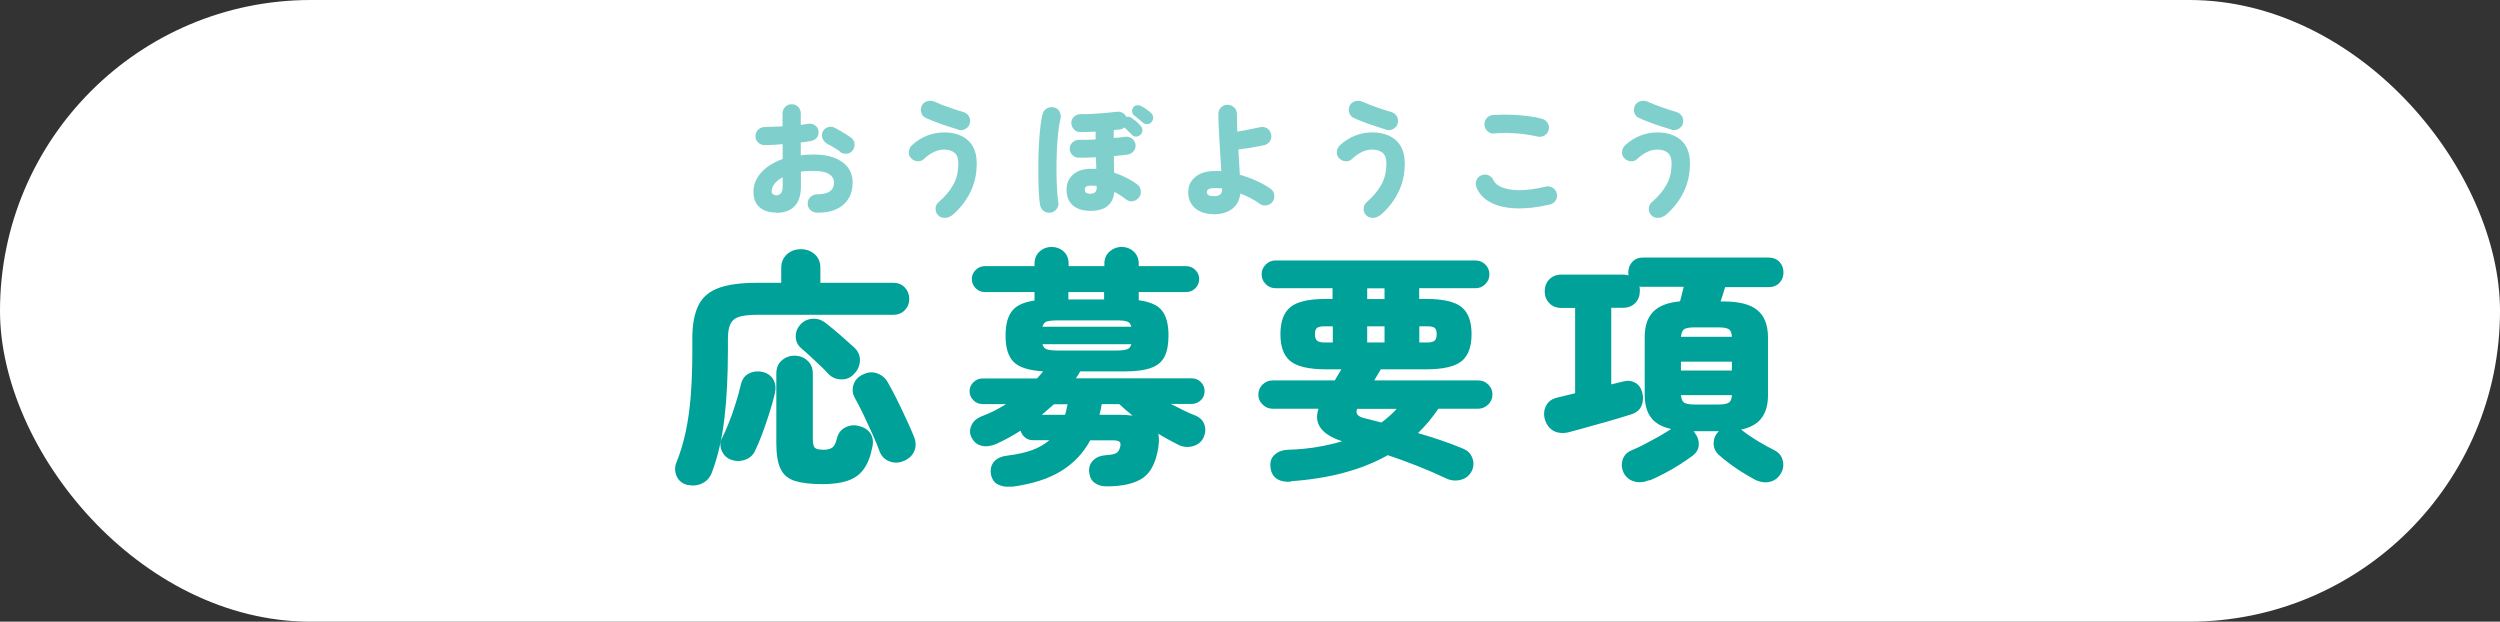
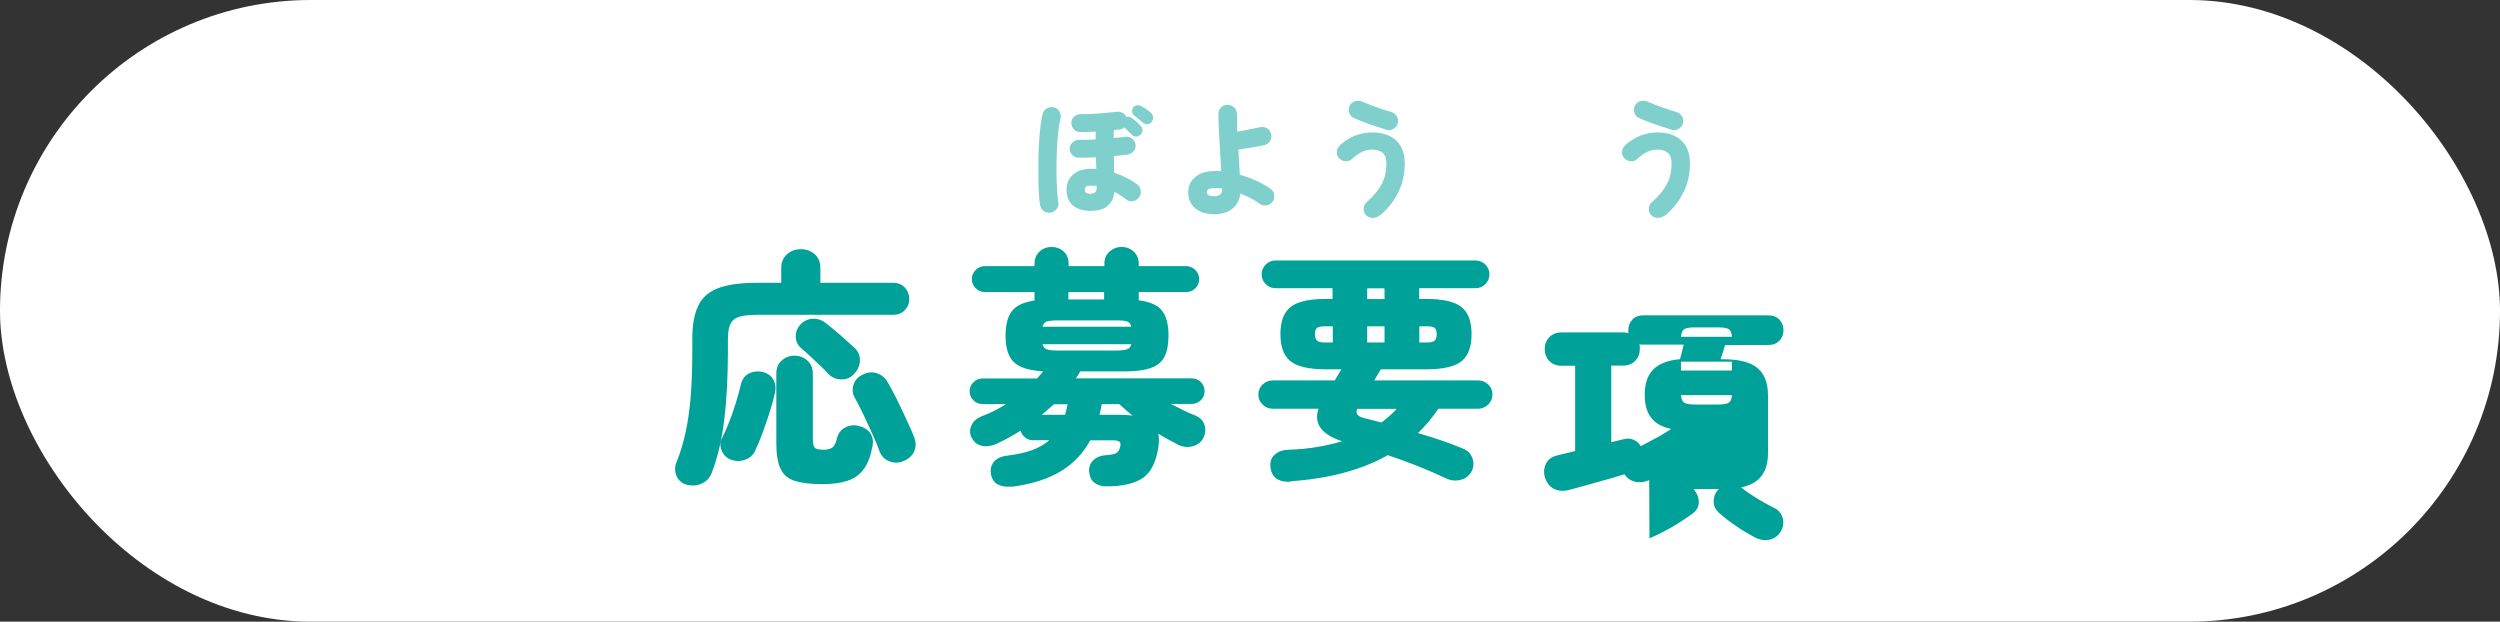
<svg xmlns="http://www.w3.org/2000/svg" id="_レイヤー_2" width="189" height="47" viewBox="0 0 189 47">
  <rect x="0" y="0" width="189" height="47" fill="#333333" stroke="none" />
  <defs>
    <style>.cls-1{fill:#fff;}.cls-2{opacity:.5;}.cls-3{fill:#00a199;}</style>
  </defs>
  <g id="_レイヤー">
    <rect class="cls-1" x="0" y="0" width="189" height="47" rx="23.5" ry="23.5" />
    <path class="cls-1" d="m52,36.67c-.42-.1-.7-.33-.85-.68-.15-.36-.15-.71,0-1.06.29-.72.52-1.49.69-2.29.17-.8.3-1.7.38-2.71.08-1.01.12-2.17.12-3.5v-.84c0-1.05.15-1.88.46-2.5.3-.62.82-1.06,1.53-1.32.72-.26,1.68-.39,2.9-.39h1.83v-1.12c0-.44.15-.78.44-1.04.29-.26.64-.38,1.05-.38s.75.13,1.04.38c.29.26.43.6.43,1.04v1.12h5.5c.37,0,.66.12.89.36.22.24.33.53.33.86s-.11.61-.33.84c-.22.24-.52.36-.89.36h-10.28c-.57,0-1.02.05-1.33.14-.32.09-.54.27-.68.53-.13.26-.2.64-.2,1.12v.88c0,1.98-.09,3.71-.27,5.21-.18,1.5-.49,2.84-.93,4.01-.14.39-.38.67-.72.84-.34.17-.71.22-1.1.13Zm3.22-1.93c-.32-.14-.54-.37-.67-.7-.13-.33-.11-.65.06-.97.16-.32.34-.71.51-1.16.18-.45.35-.92.5-1.43.16-.5.29-.97.39-1.41.1-.42.32-.71.66-.86.34-.15.68-.17,1.04-.08.37.11.63.32.78.61.15.29.18.64.08,1.04-.1.44-.24.93-.41,1.46-.17.54-.35,1.06-.54,1.57-.19.51-.38.95-.57,1.34-.17.31-.43.52-.79.63-.36.11-.71.09-1.04-.05Zm6.95,1.86c-.86,0-1.55-.08-2.07-.24-.51-.16-.88-.47-1.09-.92-.22-.45-.32-1.1-.32-1.95v-5.25c0-.41.13-.74.4-.98.27-.24.59-.37.97-.37s.71.12.98.37c.27.24.41.57.41.98v4.97c0,.33.05.54.15.64.1.1.32.15.67.15.29,0,.51-.06.66-.17.15-.11.26-.35.35-.71.09-.36.29-.63.61-.8.32-.17.66-.21,1.03-.12.39.09.69.28.88.56.19.29.24.63.15,1.03-.14.73-.36,1.29-.67,1.7-.3.41-.71.69-1.22.86-.51.17-1.14.25-1.88.25Zm2.38-8.31c-.27.28-.59.41-.98.39-.39-.01-.71-.16-.96-.43-.14-.16-.34-.36-.59-.6-.25-.24-.51-.48-.77-.72-.26-.24-.47-.43-.64-.57-.28-.23-.43-.51-.45-.86-.02-.35.09-.66.31-.92.25-.29.56-.45.93-.48.37-.03.7.07,1.01.31.36.28.74.59,1.15.95.41.36.76.67,1.04.93.29.28.43.61.41.99-.02.39-.17.73-.47,1.01Zm3.81,6.54c-.36.17-.72.19-1.09.06-.37-.14-.62-.38-.76-.73-.14-.39-.32-.83-.55-1.34-.23-.51-.46-1.01-.7-1.51-.24-.5-.46-.92-.65-1.26-.17-.32-.19-.65-.08-.98.11-.33.34-.58.67-.74.37-.19.72-.23,1.07-.12.34.11.62.32.82.65.2.34.43.77.69,1.29.26.52.51,1.05.75,1.57.24.52.43.95.57,1.3.15.38.16.73.03,1.06-.13.33-.39.58-.77.76Z" />
    <path class="cls-1" d="m76.49,36.78c-.39.05-.74,0-1.04-.15-.3-.15-.48-.43-.54-.82-.05-.36.03-.67.25-.92.22-.25.56-.4,1.03-.45.72-.09,1.34-.23,1.86-.42.51-.19.94-.44,1.28-.74h-1.24c-.23,0-.43-.07-.6-.21-.17-.14-.28-.31-.33-.51-.32.2-.63.38-.94.55-.31.17-.62.32-.92.46-.39.16-.76.21-1.09.13-.34-.08-.59-.29-.77-.64-.14-.29-.14-.59,0-.9.13-.31.41-.55.83-.71.3-.11.61-.25.91-.4.3-.16.6-.32.88-.5h-1.77c-.27,0-.5-.09-.69-.28-.2-.19-.3-.42-.3-.69s.1-.51.3-.69c.2-.19.43-.28.69-.28h4.11c.09-.1.17-.19.25-.28.08-.09.15-.17.21-.26-1.08-.06-1.82-.3-2.23-.71-.41-.41-.61-1.07-.61-1.99,0-.81.16-1.43.48-1.85.32-.42.89-.68,1.71-.8v-.64h-3.75c-.28,0-.51-.1-.7-.29-.19-.19-.29-.43-.29-.7s.1-.49.29-.68c.19-.19.43-.29.7-.29h3.75v-.17c0-.39.13-.7.38-.93.25-.23.56-.35.91-.35s.68.12.92.35c.25.23.37.54.37.93v.17h2.7v-.17c0-.39.13-.7.39-.93.26-.23.57-.35.92-.35s.66.12.91.35c.25.23.38.54.38.93v.17h3.58c.28,0,.51.1.7.29.19.19.29.42.29.68s-.1.51-.29.7c-.19.19-.43.29-.7.29h-3.58v.62c.86.11,1.45.38,1.77.8.32.42.48,1.04.48,1.87,0,.66-.1,1.19-.3,1.59-.2.4-.55.69-1.04.86-.49.18-1.18.26-2.07.26h-3.27c-.1.19-.21.36-.32.52h8.74c.28,0,.51.09.7.28s.29.42.29.69-.1.51-.29.69-.43.28-.7.28h-1.56c.32.16.63.32.93.47s.59.28.86.38c.37.14.61.36.73.67.12.31.11.63-.03.97-.15.35-.42.58-.79.69-.37.11-.74.09-1.09-.07-.24-.12-.49-.26-.76-.4-.27-.14-.53-.3-.8-.46.06.29.06.63,0,1.03-.17,1.11-.55,1.88-1.16,2.31-.61.42-1.53.64-2.76.64-.36,0-.66-.09-.9-.27-.25-.18-.38-.47-.41-.85-.03-.35.09-.64.33-.87.25-.23.57-.35.96-.37.37-.02.62-.08.75-.15.13-.08.23-.21.29-.41.06-.21.06-.36-.02-.44-.08-.08-.23-.12-.48-.12h-1.75c-.51.95-1.23,1.72-2.18,2.31-.95.59-2.19.99-3.74,1.2Zm2.28-5.42h1.75c.04-.12.07-.26.1-.39.03-.14.06-.27.09-.41h-1.03c-.15.14-.3.27-.46.4-.15.13-.3.27-.46.4Zm.04-6.66h6.72c-.05-.21-.16-.35-.33-.4-.17-.06-.47-.08-.89-.08h-4.28c-.42,0-.71.03-.89.08-.17.06-.28.19-.33.4Zm1.22,1.8h4.28c.42,0,.71-.03.89-.09.17-.06.28-.19.33-.39h-6.72c.05.2.16.33.33.39.17.06.47.09.89.09Zm.74-3.86h2.7v-.56h-2.7v.56Zm4.84,8.77c-.36-.29-.69-.57-.99-.86h-1.33c-.04.28-.1.54-.17.81h1.56c.34,0,.65.02.93.06Z" />
    <path class="cls-1" d="m97.62,36.41c-.44.04-.81-.03-1.09-.21-.28-.18-.44-.47-.48-.88-.05-.39.05-.7.31-.94.26-.24.6-.36,1.02-.38.79-.02,1.52-.09,2.2-.21.68-.11,1.31-.26,1.89-.43-1.57-.51-2.17-1.33-1.79-2.46h-3.47c-.29,0-.55-.11-.76-.32-.22-.21-.32-.46-.32-.75s.11-.55.32-.76c.22-.21.47-.31.76-.31h4.7c.08-.14.16-.27.24-.41.08-.14.17-.28.26-.43h-1.18c-1.28,0-2.17-.21-2.68-.62-.5-.41-.75-1.09-.75-2.04s.25-1.63.75-2.04c.5-.41,1.39-.62,2.68-.62h.51v-.81h-4.3c-.29,0-.54-.1-.75-.31-.21-.21-.31-.45-.31-.74s.1-.53.31-.74c.21-.21.46-.31.75-.31h15.1c.29,0,.54.1.75.31.21.21.31.45.31.74s-.1.53-.31.74c-.21.21-.46.31-.75.31h-4.25v.81h.53c1.28,0,2.17.21,2.68.62.5.41.75,1.09.75,2.04s-.25,1.63-.75,2.04c-.5.41-1.39.62-2.68.62h-3.43l-.5.84h7.86c.29,0,.55.1.76.31.22.21.32.46.32.76s-.11.54-.32.75c-.22.21-.47.32-.76.32h-3.01c-.23.34-.47.66-.72.96-.25.3-.53.59-.82.88.6.18,1.19.36,1.78.56.59.2,1.13.41,1.63.62.33.13.56.35.69.68.13.33.12.66-.02.98-.18.36-.45.59-.83.69-.37.1-.74.07-1.09-.09-.77-.36-1.53-.69-2.27-.98-.74-.29-1.46-.55-2.17-.79-1.97,1.11-4.41,1.77-7.33,1.97Zm2.49-10.52h.65v-1.22h-.65c-.24,0-.42.04-.53.11-.11.07-.17.24-.17.49s.06.4.17.49c.11.09.29.13.53.13Zm4.32,6.06c.22-.16.42-.33.62-.51.2-.17.38-.35.54-.53h-2.99c-.15.35.04.59.57.71.18.05.37.1.59.15.22.05.44.11.67.17Zm-1.07-9.34h1.31v-.81h-1.31v.81Zm0,3.28h1.31v-1.22h-1.31v1.22Zm3.94,0h.61c.25,0,.43-.04.54-.13.11-.09.16-.25.16-.49,0-.25-.05-.41-.16-.49-.11-.08-.29-.11-.54-.11h-.61v1.22Z" />
    <path class="cls-1" d="m124.68,36.3c-.39.16-.77.2-1.13.1s-.63-.32-.81-.67c-.15-.33-.17-.65-.07-.98.11-.32.33-.56.68-.71.28-.11.6-.26.96-.45.36-.19.72-.38,1.08-.58.35-.2.65-.38.89-.54.01,0,.03-.01.06-.04-.7-.15-1.21-.44-1.52-.86-.32-.42-.48-1-.48-1.72v-4.37c0-.84.21-1.47.64-1.91.43-.44,1.1-.7,2.03-.79.05-.17.1-.37.15-.58.05-.21.1-.39.13-.52h-3.07c-.05,0-.1,0-.14,0-.04,0-.09-.02-.14-.03.01.05.02.11.03.17,0,.06,0,.13,0,.19,0,.35-.11.65-.34.89s-.54.37-.93.37h-.89v5.79l.91-.22c.32-.09.62-.06.89.09.28.15.46.41.55.77.09.34.07.66-.06.97-.13.31-.38.52-.76.65-.24.08-.57.18-.98.3-.41.13-.85.25-1.32.38-.47.13-.92.26-1.35.38-.43.12-.79.22-1.07.29-.43.11-.81.08-1.14-.08-.33-.17-.56-.47-.69-.89-.1-.38-.07-.72.1-1.04.17-.32.46-.52.87-.61.19-.05.4-.1.62-.15.22-.05.45-.11.7-.17v-6.45h-1.03c-.39,0-.7-.12-.93-.37-.23-.24-.34-.54-.34-.89s.11-.65.34-.89c.23-.24.54-.37.93-.37h4.65c.15,0,.29.02.42.06-.01-.04-.02-.07-.02-.11v-.11c0-.31.1-.58.3-.8.2-.22.47-.33.83-.33h9.46c.36,0,.63.11.84.33.2.22.3.48.3.8s-.1.56-.3.78c-.2.22-.48.33-.84.33h-3.27c-.05.15-.1.33-.16.52-.06.2-.12.39-.18.56h.21c1.19,0,2.05.22,2.58.67.53.44.79,1.13.79,2.05v4.37c0,.73-.16,1.3-.49,1.73-.32.43-.84.72-1.55.87.05.03.1.06.13.09.33.26.72.52,1.16.79s.86.49,1.26.69c.33.18.53.43.61.78.08.34.03.67-.15.97-.2.34-.49.55-.85.63-.36.08-.74.02-1.13-.18-.43-.23-.9-.51-1.4-.85-.5-.34-.95-.69-1.34-1.04-.25-.25-.37-.54-.36-.87.01-.33.13-.62.36-.85l.04-.04h-1.92s.04.03.06.06c.01.03.03.05.04.07.22.28.31.58.3.9-.02.33-.17.59-.45.81-.28.21-.62.44-1.01.69-.39.25-.79.48-1.2.69-.41.21-.76.38-1.07.51Zm2.4-10.84h3.85c-.01-.29-.09-.48-.23-.57-.14-.09-.4-.14-.78-.14h-1.83c-.38,0-.64.05-.77.14s-.21.28-.24.57Zm0,2.55h3.85v-.67h-3.85v.67Zm1.01,2.57h1.83c.38,0,.64-.05.78-.14.14-.09.22-.28.23-.57h-3.85c.03.29.1.48.24.57s.39.14.77.14Z" />
    <path class="cls-3" d="m52,36.67c-.42-.1-.7-.33-.85-.68-.15-.36-.15-.71,0-1.06.29-.72.52-1.49.69-2.29.17-.8.3-1.7.38-2.71.08-1.01.12-2.17.12-3.5v-.84c0-1.05.15-1.88.46-2.5.3-.62.82-1.06,1.53-1.32.72-.26,1.68-.39,2.9-.39h1.83v-1.12c0-.44.15-.78.44-1.04.29-.26.64-.38,1.05-.38s.75.13,1.04.38c.29.26.43.6.43,1.04v1.12h5.5c.37,0,.66.12.89.36.22.24.33.53.33.86s-.11.61-.33.84c-.22.24-.52.36-.89.36h-10.28c-.57,0-1.02.05-1.33.14-.32.09-.54.27-.68.53-.13.26-.2.64-.2,1.12v.88c0,1.98-.09,3.71-.27,5.21-.18,1.5-.49,2.84-.93,4.01-.14.39-.38.67-.72.84-.34.17-.71.22-1.1.13Zm3.22-1.93c-.32-.14-.54-.37-.67-.7-.13-.33-.11-.65.06-.97.16-.32.34-.71.51-1.16.18-.45.35-.92.5-1.43.16-.5.29-.97.39-1.41.1-.42.32-.71.66-.86.34-.15.68-.17,1.04-.08.37.11.63.32.78.61.15.29.18.64.08,1.04-.1.44-.24.93-.41,1.46-.17.54-.35,1.06-.54,1.57-.19.51-.38.95-.57,1.34-.17.31-.43.52-.79.63-.36.11-.71.09-1.04-.05Zm6.95,1.86c-.86,0-1.55-.08-2.07-.24-.51-.16-.88-.47-1.09-.92-.22-.45-.32-1.1-.32-1.95v-5.25c0-.41.13-.74.4-.98.27-.24.59-.37.97-.37s.71.12.98.37c.27.24.41.57.41.98v4.97c0,.33.05.54.15.64.1.1.32.15.67.15.29,0,.51-.06.66-.17.15-.11.26-.35.35-.71.09-.36.29-.63.61-.8.32-.17.66-.21,1.03-.12.39.09.69.28.88.56.19.29.24.63.15,1.03-.14.73-.36,1.29-.67,1.7-.3.41-.71.69-1.22.86-.51.17-1.14.25-1.88.25Zm2.38-8.31c-.27.28-.59.41-.98.39-.39-.01-.71-.16-.96-.43-.14-.16-.34-.36-.59-.6-.25-.24-.51-.48-.77-.72-.26-.24-.47-.43-.64-.57-.28-.23-.43-.51-.45-.86-.02-.35.09-.66.31-.92.25-.29.56-.45.93-.48.37-.03.7.07,1.01.31.36.28.74.59,1.15.95.41.36.76.67,1.04.93.29.28.43.61.41.99-.02.39-.17.73-.47,1.01Zm3.81,6.54c-.36.17-.72.19-1.09.06-.37-.14-.62-.38-.76-.73-.14-.39-.32-.83-.55-1.34-.23-.51-.46-1.01-.7-1.51-.24-.5-.46-.92-.65-1.26-.17-.32-.19-.65-.08-.98.11-.33.34-.58.67-.74.37-.19.72-.23,1.07-.12.34.11.62.32.82.65.2.34.43.77.69,1.29.26.52.51,1.05.75,1.57.24.52.43.95.57,1.3.15.38.16.73.03,1.06-.13.33-.39.58-.77.76Z" />
    <path class="cls-3" d="m76.49,36.78c-.39.05-.74,0-1.04-.15-.3-.15-.48-.43-.54-.82-.05-.36.03-.67.25-.92.22-.25.56-.4,1.03-.45.72-.09,1.34-.23,1.86-.42.51-.19.94-.44,1.28-.74h-1.24c-.23,0-.43-.07-.6-.21-.17-.14-.28-.31-.33-.51-.32.2-.63.38-.94.55-.31.17-.62.32-.92.46-.39.16-.76.21-1.09.13-.34-.08-.59-.29-.77-.64-.14-.29-.14-.59,0-.9.13-.31.41-.55.83-.71.3-.11.61-.25.91-.4.3-.16.6-.32.88-.5h-1.77c-.27,0-.5-.09-.69-.28-.2-.19-.3-.42-.3-.69s.1-.51.3-.69c.2-.19.43-.28.69-.28h4.11c.09-.1.17-.19.25-.28.08-.09.15-.17.21-.26-1.08-.06-1.82-.3-2.23-.71-.41-.41-.61-1.07-.61-1.99,0-.81.16-1.43.48-1.85.32-.42.89-.68,1.71-.8v-.64h-3.75c-.28,0-.51-.1-.7-.29-.19-.19-.29-.43-.29-.7s.1-.49.29-.68c.19-.19.43-.29.7-.29h3.75v-.17c0-.39.13-.7.38-.93.25-.23.56-.35.91-.35s.68.12.92.35c.25.23.37.54.37.93v.17h2.7v-.17c0-.39.13-.7.39-.93.26-.23.57-.35.92-.35s.66.12.91.35c.25.23.38.54.38.93v.17h3.58c.28,0,.51.1.7.29.19.19.29.42.29.68s-.1.51-.29.7c-.19.19-.43.29-.7.29h-3.58v.62c.86.11,1.45.38,1.77.8.32.42.48,1.04.48,1.87,0,.66-.1,1.19-.3,1.59-.2.4-.55.69-1.04.86-.49.18-1.18.26-2.07.26h-3.27c-.1.19-.21.36-.32.52h8.74c.28,0,.51.09.7.28s.29.42.29.69-.1.51-.29.69-.43.28-.7.28h-1.56c.32.16.63.32.93.47s.59.28.86.38c.37.14.61.36.73.67.12.31.11.63-.03.97-.15.35-.42.58-.79.69-.37.11-.74.09-1.09-.07-.24-.12-.49-.26-.76-.4-.27-.14-.53-.3-.8-.46.06.29.06.63,0,1.03-.17,1.11-.55,1.88-1.16,2.31-.61.42-1.53.64-2.76.64-.36,0-.66-.09-.9-.27-.25-.18-.38-.47-.41-.85-.03-.35.09-.64.33-.87.25-.23.57-.35.96-.37.37-.02.62-.08.75-.15.13-.08.23-.21.29-.41.06-.21.06-.36-.02-.44-.08-.08-.23-.12-.48-.12h-1.75c-.51.95-1.23,1.72-2.18,2.31-.95.59-2.19.99-3.74,1.2Zm2.28-5.42h1.75c.04-.12.07-.26.1-.39.03-.14.06-.27.09-.41h-1.03c-.15.14-.3.27-.46.4-.15.13-.3.27-.46.4Zm.04-6.66h6.72c-.05-.21-.16-.35-.33-.4-.17-.06-.47-.08-.89-.08h-4.28c-.42,0-.71.03-.89.08-.17.06-.28.19-.33.4Zm1.22,1.8h4.28c.42,0,.71-.03.89-.09.17-.06.28-.19.33-.39h-6.72c.05.2.16.33.33.39.17.06.47.09.89.09Zm.74-3.86h2.7v-.56h-2.7v.56Zm4.84,8.77c-.36-.29-.69-.57-.99-.86h-1.33c-.04.28-.1.54-.17.81h1.56c.34,0,.65.02.93.06Z" />
    <path class="cls-3" d="m97.62,36.41c-.44.04-.81-.03-1.09-.21-.28-.18-.44-.47-.48-.88-.05-.39.05-.7.31-.94.26-.24.6-.36,1.02-.38.79-.02,1.52-.09,2.2-.21.68-.11,1.31-.26,1.89-.43-1.57-.51-2.17-1.33-1.79-2.46h-3.47c-.29,0-.55-.11-.76-.32-.22-.21-.32-.46-.32-.75s.11-.55.32-.76c.22-.21.47-.31.76-.31h4.7c.08-.14.16-.27.24-.41.08-.14.17-.28.26-.43h-1.18c-1.28,0-2.17-.21-2.68-.62-.5-.41-.75-1.09-.75-2.04s.25-1.63.75-2.04c.5-.41,1.39-.62,2.68-.62h.51v-.81h-4.3c-.29,0-.54-.1-.75-.31-.21-.21-.31-.45-.31-.74s.1-.53.31-.74c.21-.21.46-.31.75-.31h15.1c.29,0,.54.1.75.31.21.21.31.45.31.74s-.1.53-.31.74c-.21.21-.46.31-.75.31h-4.25v.81h.53c1.28,0,2.17.21,2.68.62.5.41.75,1.09.75,2.04s-.25,1.63-.75,2.04c-.5.41-1.39.62-2.68.62h-3.43l-.5.84h7.86c.29,0,.55.1.76.31.22.21.32.46.32.76s-.11.54-.32.75c-.22.21-.47.32-.76.32h-3.01c-.23.34-.47.66-.72.96-.25.3-.53.59-.82.88.6.18,1.19.36,1.78.56.59.2,1.13.41,1.63.62.33.13.56.35.69.68.13.33.12.66-.02.98-.18.36-.45.59-.83.69-.37.1-.74.07-1.09-.09-.77-.36-1.53-.69-2.27-.98-.74-.29-1.46-.55-2.17-.79-1.97,1.11-4.41,1.77-7.33,1.97Zm2.49-10.52h.65v-1.22h-.65c-.24,0-.42.04-.53.11-.11.07-.17.24-.17.49s.06.4.17.49c.11.09.29.13.53.13Zm4.32,6.06c.22-.16.42-.33.62-.51.2-.17.38-.35.54-.53h-2.99c-.15.35.04.59.57.71.18.05.37.1.59.15.22.05.44.11.67.17Zm-1.07-9.34h1.31v-.81h-1.31v.81Zm0,3.28h1.31v-1.22h-1.31v1.22Zm3.94,0h.61c.25,0,.43-.04.54-.13.11-.09.16-.25.16-.49,0-.25-.05-.41-.16-.49-.11-.08-.29-.11-.54-.11h-.61v1.22Z" />
-     <path class="cls-3" d="m124.68,36.3c-.39.16-.77.2-1.13.1s-.63-.32-.81-.67c-.15-.33-.17-.65-.07-.98.11-.32.33-.56.68-.71.28-.11.6-.26.96-.45.36-.19.72-.38,1.08-.58.35-.2.65-.38.89-.54.01,0,.03-.01.06-.04-.7-.15-1.21-.44-1.52-.86-.32-.42-.48-1-.48-1.72v-4.37c0-.84.21-1.47.64-1.91.43-.44,1.1-.7,2.03-.79.05-.17.1-.37.15-.58.05-.21.1-.39.13-.52h-3.07c-.05,0-.1,0-.14,0-.04,0-.09-.02-.14-.03.01.05.02.11.03.17,0,.06,0,.13,0,.19,0,.35-.11.65-.34.89s-.54.37-.93.37h-.89v5.79l.91-.22c.32-.09.62-.06.89.09.28.15.46.41.55.77.09.34.07.66-.06.97-.13.31-.38.52-.76.65-.24.08-.57.18-.98.3-.41.13-.85.25-1.32.38-.47.13-.92.26-1.35.38-.43.12-.79.22-1.07.29-.43.11-.81.08-1.14-.08-.33-.17-.56-.47-.69-.89-.1-.38-.07-.72.1-1.04.17-.32.46-.52.87-.61.19-.05.4-.1.62-.15.22-.05.45-.11.7-.17v-6.45h-1.03c-.39,0-.7-.12-.93-.37-.23-.24-.34-.54-.34-.89s.11-.65.34-.89c.23-.24.54-.37.93-.37h4.65c.15,0,.29.02.42.06-.01-.04-.02-.07-.02-.11v-.11c0-.31.1-.58.3-.8.2-.22.47-.33.83-.33h9.46c.36,0,.63.11.84.33.2.22.3.48.3.8s-.1.56-.3.78c-.2.22-.48.33-.84.33h-3.27c-.05.15-.1.33-.16.52-.06.2-.12.39-.18.56h.21c1.19,0,2.05.22,2.58.67.53.44.79,1.13.79,2.05v4.37c0,.73-.16,1.3-.49,1.73-.32.43-.84.72-1.55.87.05.03.1.06.13.09.33.26.72.52,1.16.79s.86.49,1.26.69c.33.18.53.43.61.78.08.34.03.67-.15.97-.2.34-.49.55-.85.63-.36.08-.74.02-1.13-.18-.43-.23-.9-.51-1.4-.85-.5-.34-.95-.69-1.34-1.04-.25-.25-.37-.54-.36-.87.01-.33.13-.62.36-.85l.04-.04h-1.92s.04.03.06.06c.01.03.03.05.04.07.22.28.31.58.3.9-.02.33-.17.59-.45.81-.28.21-.62.44-1.01.69-.39.25-.79.48-1.2.69-.41.21-.76.38-1.07.51Zm2.4-10.84h3.85c-.01-.29-.09-.48-.23-.57-.14-.09-.4-.14-.78-.14h-1.83c-.38,0-.64.05-.77.14s-.21.28-.24.57Zm0,2.55h3.85v-.67h-3.85v.67Zm1.01,2.57h1.83c.38,0,.64-.05.78-.14.14-.09.22-.28.23-.57h-3.85c.03.29.1.48.24.57s.39.14.77.14Z" />
+     <path class="cls-3" d="m124.68,36.3c-.39.16-.77.2-1.13.1s-.63-.32-.81-.67c-.15-.33-.17-.65-.07-.98.11-.32.33-.56.68-.71.28-.11.6-.26.96-.45.36-.19.72-.38,1.08-.58.35-.2.65-.38.89-.54.01,0,.03-.01.06-.04-.7-.15-1.21-.44-1.52-.86-.32-.42-.48-1-.48-1.72c0-.84.21-1.47.64-1.91.43-.44,1.1-.7,2.03-.79.05-.17.1-.37.15-.58.05-.21.1-.39.13-.52h-3.07c-.05,0-.1,0-.14,0-.04,0-.09-.02-.14-.03.01.05.02.11.03.17,0,.06,0,.13,0,.19,0,.35-.11.65-.34.89s-.54.37-.93.37h-.89v5.79l.91-.22c.32-.09.62-.06.89.09.28.15.46.41.55.77.09.34.07.66-.06.97-.13.31-.38.52-.76.65-.24.08-.57.18-.98.3-.41.13-.85.25-1.32.38-.47.13-.92.26-1.35.38-.43.12-.79.22-1.07.29-.43.11-.81.08-1.14-.08-.33-.17-.56-.47-.69-.89-.1-.38-.07-.72.1-1.04.17-.32.46-.52.87-.61.19-.05.4-.1.62-.15.22-.05.45-.11.7-.17v-6.45h-1.03c-.39,0-.7-.12-.93-.37-.23-.24-.34-.54-.34-.89s.11-.65.34-.89c.23-.24.54-.37.93-.37h4.65c.15,0,.29.02.42.06-.01-.04-.02-.07-.02-.11v-.11c0-.31.1-.58.3-.8.2-.22.47-.33.83-.33h9.46c.36,0,.63.11.84.33.2.22.3.48.3.8s-.1.56-.3.78c-.2.22-.48.33-.84.33h-3.27c-.05.15-.1.33-.16.52-.06.2-.12.39-.18.56h.21c1.19,0,2.05.22,2.58.67.53.44.79,1.13.79,2.05v4.37c0,.73-.16,1.3-.49,1.73-.32.43-.84.72-1.55.87.05.03.1.06.13.09.33.26.72.52,1.16.79s.86.49,1.26.69c.33.18.53.43.61.78.08.34.03.67-.15.97-.2.34-.49.55-.85.63-.36.08-.74.02-1.13-.18-.43-.23-.9-.51-1.4-.85-.5-.34-.95-.69-1.34-1.04-.25-.25-.37-.54-.36-.87.01-.33.13-.62.36-.85l.04-.04h-1.92s.04.03.06.06c.01.03.03.05.04.07.22.28.31.58.3.9-.02.33-.17.59-.45.81-.28.21-.62.44-1.01.69-.39.25-.79.48-1.2.69-.41.21-.76.38-1.07.51Zm2.4-10.84h3.85c-.01-.29-.09-.48-.23-.57-.14-.09-.4-.14-.78-.14h-1.83c-.38,0-.64.05-.77.14s-.21.28-.24.57Zm0,2.55h3.85v-.67h-3.85v.67Zm1.01,2.57h1.83c.38,0,.64-.05.78-.14.14-.09.22-.28.23-.57h-3.85c.03.29.1.48.24.57s.39.14.77.14Z" />
    <g class="cls-2">
      <path class="cls-1" d="m58.66,16.07c-.32,0-.61-.05-.86-.16-.26-.11-.46-.28-.61-.51-.15-.23-.23-.53-.23-.91,0-.53.2-1.01.59-1.45.39-.43.93-.77,1.62-1.02v-1.12c-.24.02-.47.03-.7.05-.23.01-.45.02-.65.02s-.36-.06-.5-.19c-.14-.13-.21-.29-.21-.48s.07-.36.2-.49.3-.2.49-.21c.2,0,.42-.01.65-.02.23,0,.47-.02.71-.03v-.98c0-.19.07-.36.2-.49.13-.13.29-.2.49-.2s.36.07.49.2c.13.13.2.3.2.49v.87c.1-.01.2-.02.29-.04.09-.01.18-.02.26-.04.19-.03.37,0,.52.11.15.1.24.25.27.44.03.19-.01.36-.13.5-.12.14-.27.22-.45.25-.11.02-.23.04-.36.06-.13.02-.26.03-.4.05v.97c.32-.04.65-.06.99-.06.59,0,1.11.08,1.55.25.44.17.78.41,1.02.73.24.32.36.7.36,1.14,0,.48-.11.9-.33,1.24-.22.35-.53.61-.93.79-.4.18-.88.26-1.44.25-.19,0-.36-.08-.5-.21-.14-.13-.2-.3-.2-.49,0-.19.07-.36.21-.49.14-.13.3-.2.5-.2.85,0,1.28-.29,1.28-.88,0-.28-.13-.5-.39-.66-.26-.16-.64-.23-1.15-.23-.18,0-.34,0-.5.01-.16,0-.31.03-.46.05v1.1c0,.69-.16,1.19-.49,1.52s-.79.49-1.38.49Zm0-1.3c.14,0,.26-.05.36-.14.1-.09.15-.28.15-.57v-.66c-.26.14-.47.31-.61.49-.14.18-.22.37-.22.56,0,.1.03.18.09.23.06.05.14.08.23.08Zm4.88-3.29c-.14-.1-.3-.21-.49-.32-.19-.11-.35-.21-.5-.28-.16-.09-.28-.22-.36-.4-.08-.18-.07-.35,0-.51.09-.19.23-.31.42-.36.18-.05.36-.03.52.06.12.06.25.13.4.22.15.09.3.18.44.27.14.09.27.17.37.25.15.11.24.25.26.44.02.19-.02.36-.13.51-.11.15-.26.24-.45.26-.18.02-.35-.02-.5-.13Z" />
      <path class="cls-1" d="m71.93,16.3c-.15.12-.33.18-.53.17-.2,0-.36-.07-.49-.21-.13-.14-.19-.31-.18-.5,0-.19.08-.35.22-.47.49-.42.87-.87,1.12-1.33.26-.46.38-1,.38-1.61,0-.38-.1-.65-.3-.81-.2-.16-.46-.23-.77-.23-.26,0-.52.05-.78.18-.26.13-.51.3-.75.53-.14.13-.3.19-.5.17-.2-.02-.36-.1-.48-.24-.13-.14-.19-.31-.16-.5.02-.19.1-.35.24-.48.36-.33.75-.57,1.17-.73.42-.16.84-.23,1.27-.23.47,0,.89.08,1.26.25.37.17.66.42.87.77.21.35.32.79.32,1.33,0,.82-.17,1.57-.52,2.24-.34.67-.81,1.24-1.39,1.72Zm.55-6.49c-.26-.08-.55-.17-.85-.27-.3-.1-.6-.2-.88-.31-.28-.11-.54-.21-.75-.31-.18-.08-.29-.21-.35-.4-.06-.18-.04-.36.04-.54.09-.17.23-.28.42-.33.19-.05.38-.04.55.04.31.14.67.28,1.06.42.4.14.77.26,1.11.36.18.05.32.16.42.32.1.17.12.34.07.53-.04.18-.15.32-.32.42-.17.1-.35.13-.53.08Z" />
      <path class="cls-1" d="m79.45,16.07c-.19.04-.37,0-.53-.11-.16-.11-.25-.26-.29-.45-.04-.24-.07-.53-.09-.89-.02-.35-.04-.74-.04-1.17,0-.43,0-.87,0-1.32,0-.45.03-.89.05-1.32.02-.43.06-.83.1-1.2.04-.37.09-.67.15-.92.05-.23.16-.39.33-.49s.36-.13.56-.08c.19.04.33.15.42.33.09.18.11.36.06.54-.07.27-.13.62-.17,1.04-.05.43-.08.88-.1,1.38-.02.49-.03.99-.03,1.48,0,.49.02.94.04,1.36.02.42.06.75.1,1.02.03.19,0,.36-.12.52-.11.16-.26.25-.45.29Zm3-.13c-.58,0-1.03-.14-1.35-.42-.32-.28-.47-.67-.47-1.17s.17-.87.5-1.16c.33-.29.79-.43,1.39-.43h.18c.06,0,.12,0,.18,0l-.03-.87c-.27.01-.52.02-.76.03-.24,0-.43,0-.57,0-.19,0-.34-.08-.47-.22-.13-.14-.18-.3-.18-.49.01-.19.09-.34.23-.46.14-.12.3-.18.49-.18.14,0,.32,0,.54,0,.22,0,.45-.02.7-.03,0-.11,0-.21,0-.31,0-.1,0-.19,0-.28-.22.01-.43.02-.64.03-.21,0-.39,0-.55,0-.19,0-.34-.07-.47-.22-.12-.14-.18-.31-.18-.49.01-.19.09-.34.22-.46.14-.12.3-.18.49-.18.24,0,.53,0,.87-.02.33-.02.67-.04,1-.07.33-.03.62-.06.86-.09.16-.02.3,0,.43.08.13.07.23.17.29.31.13-.04.26-.02.38.06.11.07.23.16.37.28.14.12.25.23.34.34.09.1.13.21.13.33,0,.12-.05.23-.14.33-.09.09-.2.14-.33.15-.13,0-.25-.05-.34-.15l-.55-.55c-.09.09-.21.14-.35.16-.07,0-.14.01-.22.02-.07,0-.16.02-.24.03v.28c0,.1,0,.21,0,.31.17-.01.33-.03.47-.04.15-.02.28-.03.39-.05.18-.02.35.02.5.12.15.11.25.25.28.44.03.18,0,.35-.12.5-.11.15-.25.25-.44.28-.13.02-.29.04-.47.06s-.38.04-.6.06c0,.22.01.44.01.65,0,.22,0,.42.01.61.35.11.67.25.97.4.29.15.55.31.76.47.16.11.25.27.28.46.03.19,0,.37-.12.52-.11.16-.26.25-.45.3-.19.04-.36,0-.52-.12-.14-.11-.28-.21-.43-.31-.15-.1-.31-.19-.47-.27-.11.95-.7,1.43-1.79,1.43Zm0-1.3c.14,0,.25-.03.33-.1.08-.07.13-.18.13-.33v-.15c-.16-.02-.31-.03-.46-.03-.29,0-.44.1-.44.31,0,.1.03.18.1.23.07.05.18.08.34.08Zm3.95-5.37c-.07-.06-.18-.15-.32-.27-.14-.12-.27-.22-.37-.3-.07-.06-.11-.15-.12-.27-.01-.12.02-.22.09-.32.06-.08.15-.13.25-.15.11-.02.21,0,.31.04.12.06.25.14.4.24.15.1.27.2.38.3.09.09.15.19.16.32.01.13-.03.24-.11.35-.07.1-.18.16-.31.17-.13.02-.25-.02-.36-.11Z" />
      <path class="cls-1" d="m91.76,16.19c-.59,0-1.06-.15-1.41-.45s-.52-.7-.52-1.2.18-.86.53-1.16c.35-.3.85-.45,1.5-.45.07,0,.15,0,.23,0,.08,0,.16,0,.24.01-.02-.34-.04-.7-.07-1.1-.03-.4-.05-.8-.07-1.2-.02-.4-.04-.78-.06-1.13-.02-.35-.02-.65-.02-.89,0-.2.07-.37.2-.5.13-.13.3-.2.49-.2s.36.07.5.2c.14.13.21.3.21.5,0,.16,0,.35.01.58,0,.23.02.48.02.75.17-.03.37-.07.57-.1.21-.04.41-.08.61-.12.2-.04.37-.08.52-.11.19-.05.37-.03.53.07.17.1.27.24.32.43.05.19.03.36-.07.53-.1.17-.24.27-.43.32-.17.04-.37.08-.6.12-.23.04-.47.08-.7.12-.24.03-.46.06-.67.09.02.34.04.68.06,1.01.02.33.04.63.05.9.43.12.84.27,1.24.45.4.18.76.38,1.07.6.16.11.26.25.29.45.03.19,0,.36-.11.52-.11.16-.25.25-.45.29-.19.04-.37,0-.53-.11-.42-.31-.91-.57-1.47-.78-.06.51-.27.9-.63,1.17-.36.27-.82.4-1.41.4Zm0-1.36c.22,0,.38-.04.48-.12.1-.08.16-.23.16-.46-.1-.01-.2-.02-.3-.03-.1,0-.2,0-.3,0-.2,0-.34.03-.43.08-.09.06-.13.13-.13.23,0,.2.17.3.52.3Z" />
      <path class="cls-1" d="m104.28,16.3c-.15.12-.32.18-.52.17-.2,0-.36-.07-.49-.21-.13-.14-.19-.31-.18-.5s.08-.35.22-.47c.49-.42.87-.87,1.12-1.33.26-.46.38-1,.38-1.61,0-.38-.1-.65-.3-.81-.2-.16-.46-.23-.77-.23-.26,0-.52.05-.78.18-.26.13-.51.3-.75.53-.14.13-.3.19-.5.17-.2-.02-.36-.1-.48-.24-.13-.14-.19-.31-.16-.5.02-.19.1-.35.24-.48.36-.33.75-.57,1.17-.73.42-.16.84-.23,1.27-.23.47,0,.89.08,1.26.25.37.17.66.42.87.77.21.35.32.79.32,1.33,0,.82-.17,1.57-.52,2.24-.34.67-.81,1.24-1.39,1.72Zm.55-6.49c-.26-.08-.55-.17-.85-.27-.3-.1-.6-.2-.88-.31-.28-.11-.54-.21-.75-.31-.18-.08-.29-.21-.35-.4-.06-.18-.04-.36.04-.54.09-.17.23-.28.42-.33.19-.05.38-.04.55.04.31.14.67.28,1.06.42.4.14.77.26,1.11.36.18.05.32.16.42.32.1.17.12.34.07.53-.04.18-.15.32-.32.42-.17.1-.35.13-.53.08Z" />
-       <path class="cls-1" d="m117.17,15.46c-.96.23-1.82.32-2.58.29-.77-.03-1.4-.18-1.91-.45-.51-.27-.86-.65-1.06-1.14-.07-.18-.07-.36,0-.54.08-.18.2-.3.38-.37.18-.07.36-.07.53,0,.17.08.3.2.38.38.09.21.29.38.61.52s.76.22,1.31.23c.56,0,1.23-.08,2.02-.27.19-.05.36-.02.53.08.16.1.27.25.31.44.05.19.02.36-.08.52-.1.16-.25.27-.44.31Zm-.93-5.13c-.35-.09-.72-.15-1.1-.2-.38-.04-.75-.07-1.12-.08-.37,0-.7,0-1.01.04-.19.03-.37-.02-.52-.14-.15-.12-.24-.27-.26-.47-.03-.19.02-.36.14-.52.12-.16.27-.24.47-.26.38-.03.79-.04,1.23-.03s.88.04,1.31.09c.43.05.83.12,1.18.22.19.04.33.15.44.31.1.16.13.34.08.52-.04.19-.15.33-.31.43-.17.1-.34.13-.53.08Z" />
      <path class="cls-1" d="m125.84,16.3c-.15.12-.32.18-.52.17-.2,0-.36-.07-.49-.21-.13-.14-.19-.31-.18-.5s.08-.35.22-.47c.49-.42.87-.87,1.12-1.33.26-.46.38-1,.38-1.61,0-.38-.1-.65-.3-.81-.2-.16-.46-.23-.77-.23-.26,0-.52.05-.78.18-.26.13-.51.3-.75.53-.14.13-.3.19-.5.17-.2-.02-.36-.1-.48-.24-.13-.14-.19-.31-.16-.5.02-.19.1-.35.24-.48.36-.33.75-.57,1.17-.73.42-.16.84-.23,1.27-.23.47,0,.89.08,1.26.25.37.17.66.42.87.77.21.35.32.79.32,1.33,0,.82-.17,1.57-.52,2.24-.34.67-.81,1.24-1.39,1.72Zm.55-6.49c-.26-.08-.55-.17-.85-.27-.3-.1-.6-.2-.88-.31-.28-.11-.54-.21-.75-.31-.18-.08-.29-.21-.35-.4-.06-.18-.04-.36.04-.54.09-.17.23-.28.42-.33.19-.05.38-.04.55.04.31.14.67.28,1.06.42.4.14.77.26,1.11.36.18.05.32.16.42.32.1.17.12.34.07.53-.04.18-.15.32-.32.42-.17.1-.35.13-.53.08Z" />
-       <path class="cls-3" d="m58.66,16.07c-.32,0-.61-.05-.86-.16-.26-.11-.46-.28-.61-.51-.15-.23-.23-.53-.23-.91,0-.53.2-1.01.59-1.45.39-.43.93-.77,1.62-1.02v-1.12c-.24.02-.47.03-.7.05-.23.01-.45.02-.65.02s-.36-.06-.5-.19c-.14-.13-.21-.29-.21-.48s.07-.36.2-.49.3-.2.49-.21c.2,0,.42-.01.65-.02.23,0,.47-.02.71-.03v-.98c0-.19.07-.36.2-.49.13-.13.29-.2.49-.2s.36.07.49.2c.13.13.2.3.2.49v.87c.1-.01.2-.02.29-.04.09-.01.18-.02.26-.04.19-.03.37,0,.52.11.15.1.24.25.27.44.03.19-.01.36-.13.5-.12.14-.27.22-.45.25-.11.02-.23.04-.36.06-.13.02-.26.03-.4.05v.97c.32-.04.65-.06.99-.06.59,0,1.11.08,1.55.25.44.17.78.41,1.02.73.24.32.36.7.36,1.14,0,.48-.11.9-.33,1.24-.22.35-.53.61-.93.79-.4.18-.88.26-1.44.25-.19,0-.36-.08-.5-.21-.14-.13-.2-.3-.2-.49,0-.19.07-.36.21-.49.14-.13.3-.2.5-.2.85,0,1.28-.29,1.28-.88,0-.28-.13-.5-.39-.66-.26-.16-.64-.23-1.15-.23-.18,0-.34,0-.5.01-.16,0-.31.03-.46.05v1.1c0,.69-.16,1.19-.49,1.52s-.79.49-1.38.49Zm0-1.3c.14,0,.26-.05.36-.14.1-.09.15-.28.15-.57v-.66c-.26.14-.47.31-.61.49-.14.18-.22.37-.22.56,0,.1.03.18.09.23.06.05.14.08.23.08Zm4.88-3.29c-.14-.1-.3-.21-.49-.32-.19-.11-.35-.21-.5-.28-.16-.09-.28-.22-.36-.4-.08-.18-.07-.35,0-.51.09-.19.23-.31.42-.36.18-.05.36-.03.52.06.12.06.25.13.4.22.15.09.3.18.44.27.14.09.27.17.37.25.15.11.24.25.26.44.02.19-.02.36-.13.51-.11.15-.26.24-.45.26-.18.02-.35-.02-.5-.13Z" />
-       <path class="cls-3" d="m71.93,16.3c-.15.12-.33.18-.53.17-.2,0-.36-.07-.49-.21-.13-.14-.19-.31-.18-.5,0-.19.08-.35.22-.47.49-.42.87-.87,1.12-1.33.26-.46.38-1,.38-1.61,0-.38-.1-.65-.3-.81-.2-.16-.46-.23-.77-.23-.26,0-.52.05-.78.18-.26.13-.51.3-.75.53-.14.13-.3.19-.5.17-.2-.02-.36-.1-.48-.24-.13-.14-.19-.31-.16-.5.02-.19.1-.35.24-.48.36-.33.75-.57,1.17-.73.42-.16.84-.23,1.27-.23.47,0,.89.08,1.26.25.37.17.66.42.87.77.21.35.32.79.32,1.33,0,.82-.17,1.57-.52,2.24-.34.67-.81,1.24-1.39,1.72Zm.55-6.49c-.26-.08-.55-.17-.85-.27-.3-.1-.6-.2-.88-.31-.28-.11-.54-.21-.75-.31-.18-.08-.29-.21-.35-.4-.06-.18-.04-.36.04-.54.09-.17.23-.28.42-.33.19-.05.38-.04.55.04.31.14.67.28,1.06.42.4.14.77.26,1.11.36.18.05.32.16.42.32.1.17.12.34.07.53-.04.18-.15.32-.32.42-.17.1-.35.13-.53.08Z" />
      <path class="cls-3" d="m79.45,16.07c-.19.04-.37,0-.53-.11-.16-.11-.25-.26-.29-.45-.04-.24-.07-.53-.09-.89-.02-.35-.04-.74-.04-1.17,0-.43,0-.87,0-1.32,0-.45.03-.89.05-1.32.02-.43.06-.83.1-1.2.04-.37.09-.67.15-.92.05-.23.16-.39.33-.49s.36-.13.56-.08c.19.04.33.15.42.33.09.18.11.36.06.54-.07.27-.13.62-.17,1.04-.05.43-.08.88-.1,1.38-.02.49-.03.99-.03,1.48,0,.49.02.94.04,1.36.02.42.06.75.1,1.02.03.19,0,.36-.12.52-.11.16-.26.25-.45.29Zm3-.13c-.58,0-1.03-.14-1.35-.42-.32-.28-.47-.67-.47-1.17s.17-.87.5-1.16c.33-.29.79-.43,1.39-.43h.18c.06,0,.12,0,.18,0l-.03-.87c-.27.01-.52.02-.76.03-.24,0-.43,0-.57,0-.19,0-.34-.08-.47-.22-.13-.14-.18-.3-.18-.49.01-.19.09-.34.23-.46.14-.12.3-.18.49-.18.14,0,.32,0,.54,0,.22,0,.45-.02.7-.03,0-.11,0-.21,0-.31,0-.1,0-.19,0-.28-.22.01-.43.02-.64.03-.21,0-.39,0-.55,0-.19,0-.34-.07-.47-.22-.12-.14-.18-.31-.18-.49.01-.19.09-.34.22-.46.14-.12.3-.18.49-.18.24,0,.53,0,.87-.02.33-.02.67-.04,1-.07.33-.03.62-.06.86-.09.16-.02.3,0,.43.08.13.07.23.17.29.31.13-.04.26-.02.38.06.11.07.23.16.37.28.14.12.25.23.34.34.09.1.13.21.13.33,0,.12-.05.23-.14.33-.09.09-.2.14-.33.15-.13,0-.25-.05-.34-.15l-.55-.55c-.09.09-.21.14-.35.16-.07,0-.14.01-.22.02-.07,0-.16.02-.24.03v.28c0,.1,0,.21,0,.31.17-.01.33-.03.47-.04.15-.02.28-.03.39-.05.18-.02.35.02.5.12.15.11.25.25.28.44.03.18,0,.35-.12.5-.11.15-.25.25-.44.28-.13.02-.29.04-.47.06s-.38.04-.6.06c0,.22.01.44.01.65,0,.22,0,.42.01.61.35.11.67.25.97.4.29.15.55.31.76.47.16.11.25.27.28.46.03.19,0,.37-.12.52-.11.16-.26.25-.45.3-.19.04-.36,0-.52-.12-.14-.11-.28-.21-.43-.31-.15-.1-.31-.19-.47-.27-.11.95-.7,1.43-1.79,1.43Zm0-1.3c.14,0,.25-.03.33-.1.08-.07.13-.18.13-.33v-.15c-.16-.02-.31-.03-.46-.03-.29,0-.44.1-.44.31,0,.1.03.18.1.23.07.05.18.08.34.08Zm3.95-5.37c-.07-.06-.18-.15-.32-.27-.14-.12-.27-.22-.37-.3-.07-.06-.11-.15-.12-.27-.01-.12.02-.22.09-.32.06-.08.15-.13.25-.15.11-.02.21,0,.31.04.12.06.25.14.4.24.15.1.27.2.38.3.09.09.15.19.16.32.01.13-.03.24-.11.35-.07.1-.18.16-.31.17-.13.02-.25-.02-.36-.11Z" />
      <path class="cls-3" d="m91.76,16.19c-.59,0-1.06-.15-1.41-.45s-.52-.7-.52-1.2.18-.86.53-1.16c.35-.3.85-.45,1.5-.45.07,0,.15,0,.23,0,.08,0,.16,0,.24.01-.02-.34-.04-.7-.07-1.1-.03-.4-.05-.8-.07-1.2-.02-.4-.04-.78-.06-1.13-.02-.35-.02-.65-.02-.89,0-.2.07-.37.2-.5.13-.13.3-.2.49-.2s.36.07.5.2c.14.13.21.3.21.5,0,.16,0,.35.01.58,0,.23.02.48.02.75.17-.03.37-.07.57-.1.21-.04.41-.08.61-.12.2-.04.37-.08.52-.11.19-.05.37-.03.53.07.17.1.27.24.32.43.05.19.03.36-.07.53-.1.17-.24.27-.43.32-.17.04-.37.08-.6.12-.23.04-.47.08-.7.12-.24.03-.46.06-.67.09.02.34.04.68.06,1.01.02.33.04.63.05.9.43.12.84.27,1.24.45.4.18.76.38,1.07.6.16.11.26.25.29.45.03.19,0,.36-.11.52-.11.16-.25.25-.45.29-.19.04-.37,0-.53-.11-.42-.31-.91-.57-1.47-.78-.06.51-.27.9-.63,1.17-.36.27-.82.4-1.41.4Zm0-1.36c.22,0,.38-.04.48-.12.1-.08.16-.23.16-.46-.1-.01-.2-.02-.3-.03-.1,0-.2,0-.3,0-.2,0-.34.03-.43.08-.09.06-.13.13-.13.23,0,.2.17.3.52.3Z" />
      <path class="cls-3" d="m104.28,16.3c-.15.12-.32.18-.52.17-.2,0-.36-.07-.49-.21-.13-.14-.19-.31-.18-.5s.08-.35.22-.47c.49-.42.87-.87,1.12-1.33.26-.46.38-1,.38-1.61,0-.38-.1-.65-.3-.81-.2-.16-.46-.23-.77-.23-.26,0-.52.05-.78.18-.26.13-.51.3-.75.53-.14.13-.3.19-.5.17-.2-.02-.36-.1-.48-.24-.13-.14-.19-.31-.16-.5.02-.19.1-.35.24-.48.36-.33.75-.57,1.17-.73.42-.16.84-.23,1.27-.23.47,0,.89.08,1.26.25.37.17.66.42.87.77.21.35.32.79.32,1.33,0,.82-.17,1.57-.52,2.24-.34.67-.81,1.24-1.39,1.72Zm.55-6.49c-.26-.08-.55-.17-.85-.27-.3-.1-.6-.2-.88-.31-.28-.11-.54-.21-.75-.31-.18-.08-.29-.21-.35-.4-.06-.18-.04-.36.04-.54.09-.17.23-.28.42-.33.19-.05.38-.04.55.04.31.14.67.28,1.06.42.4.14.77.26,1.11.36.18.05.32.16.42.32.1.17.12.34.07.53-.04.18-.15.32-.32.42-.17.1-.35.13-.53.08Z" />
-       <path class="cls-3" d="m117.17,15.46c-.96.23-1.82.32-2.58.29-.77-.03-1.4-.18-1.91-.45-.51-.27-.86-.65-1.06-1.14-.07-.18-.07-.36,0-.54.08-.18.2-.3.38-.37.18-.07.36-.07.53,0,.17.08.3.2.38.38.09.21.29.38.61.52s.76.22,1.31.23c.56,0,1.23-.08,2.02-.27.19-.05.36-.02.53.08.16.1.27.25.31.44.05.19.02.36-.08.52-.1.16-.25.27-.44.31Zm-.93-5.13c-.35-.09-.72-.15-1.1-.2-.38-.04-.75-.07-1.12-.08-.37,0-.7,0-1.01.04-.19.03-.37-.02-.52-.14-.15-.12-.24-.27-.26-.47-.03-.19.02-.36.14-.52.12-.16.27-.24.47-.26.38-.03.79-.04,1.23-.03s.88.04,1.31.09c.43.05.83.12,1.18.22.19.04.33.15.44.31.1.16.13.34.08.52-.04.19-.15.33-.31.43-.17.1-.34.13-.53.08Z" />
      <path class="cls-3" d="m125.84,16.3c-.15.12-.32.18-.52.17-.2,0-.36-.07-.49-.21-.13-.14-.19-.31-.18-.5s.08-.35.22-.47c.49-.42.87-.87,1.12-1.33.26-.46.38-1,.38-1.61,0-.38-.1-.65-.3-.81-.2-.16-.46-.23-.77-.23-.26,0-.52.05-.78.18-.26.13-.51.3-.75.53-.14.13-.3.19-.5.17-.2-.02-.36-.1-.48-.24-.13-.14-.19-.31-.16-.5.02-.19.1-.35.24-.48.36-.33.75-.57,1.17-.73.42-.16.84-.23,1.27-.23.47,0,.89.08,1.26.25.37.17.66.42.87.77.21.35.32.79.32,1.33,0,.82-.17,1.57-.52,2.24-.34.67-.81,1.24-1.39,1.72Zm.55-6.49c-.26-.08-.55-.17-.85-.27-.3-.1-.6-.2-.88-.31-.28-.11-.54-.21-.75-.31-.18-.08-.29-.21-.35-.4-.06-.18-.04-.36.04-.54.09-.17.23-.28.42-.33.19-.05.38-.04.55.04.31.14.67.28,1.06.42.4.14.77.26,1.11.36.18.05.32.16.42.32.1.17.12.34.07.53-.04.18-.15.32-.32.42-.17.1-.35.13-.53.08Z" />
    </g>
  </g>
</svg>